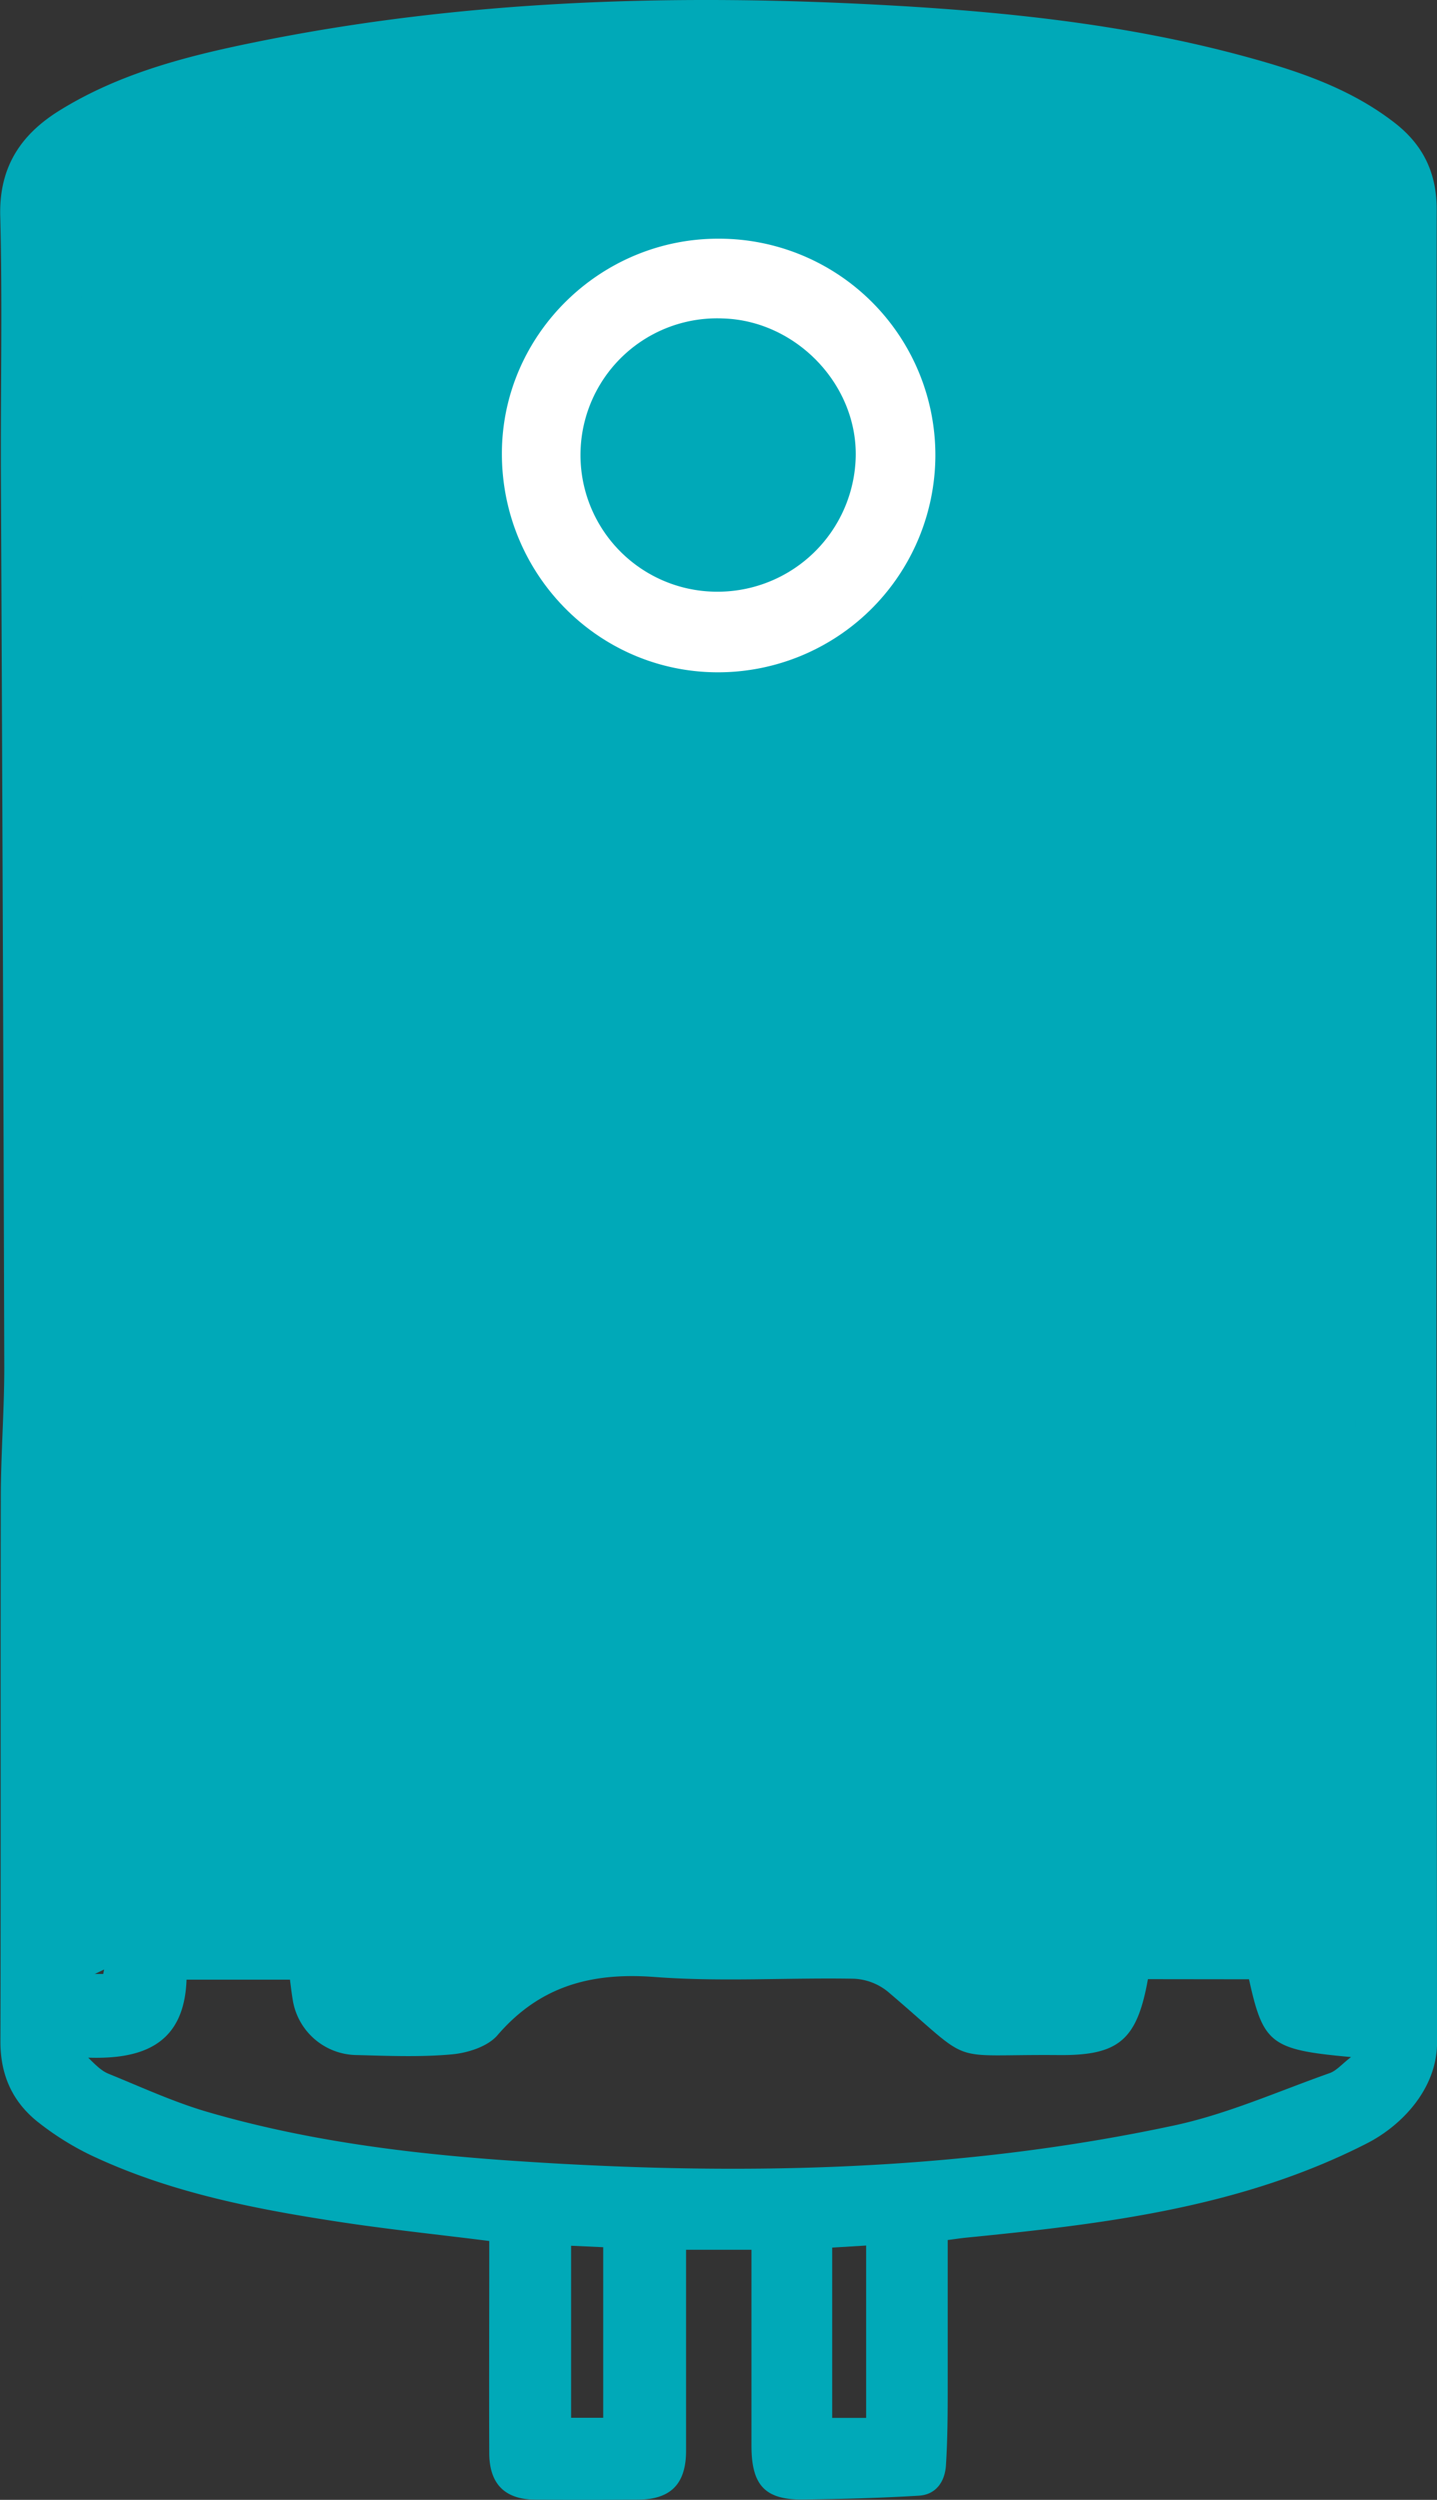
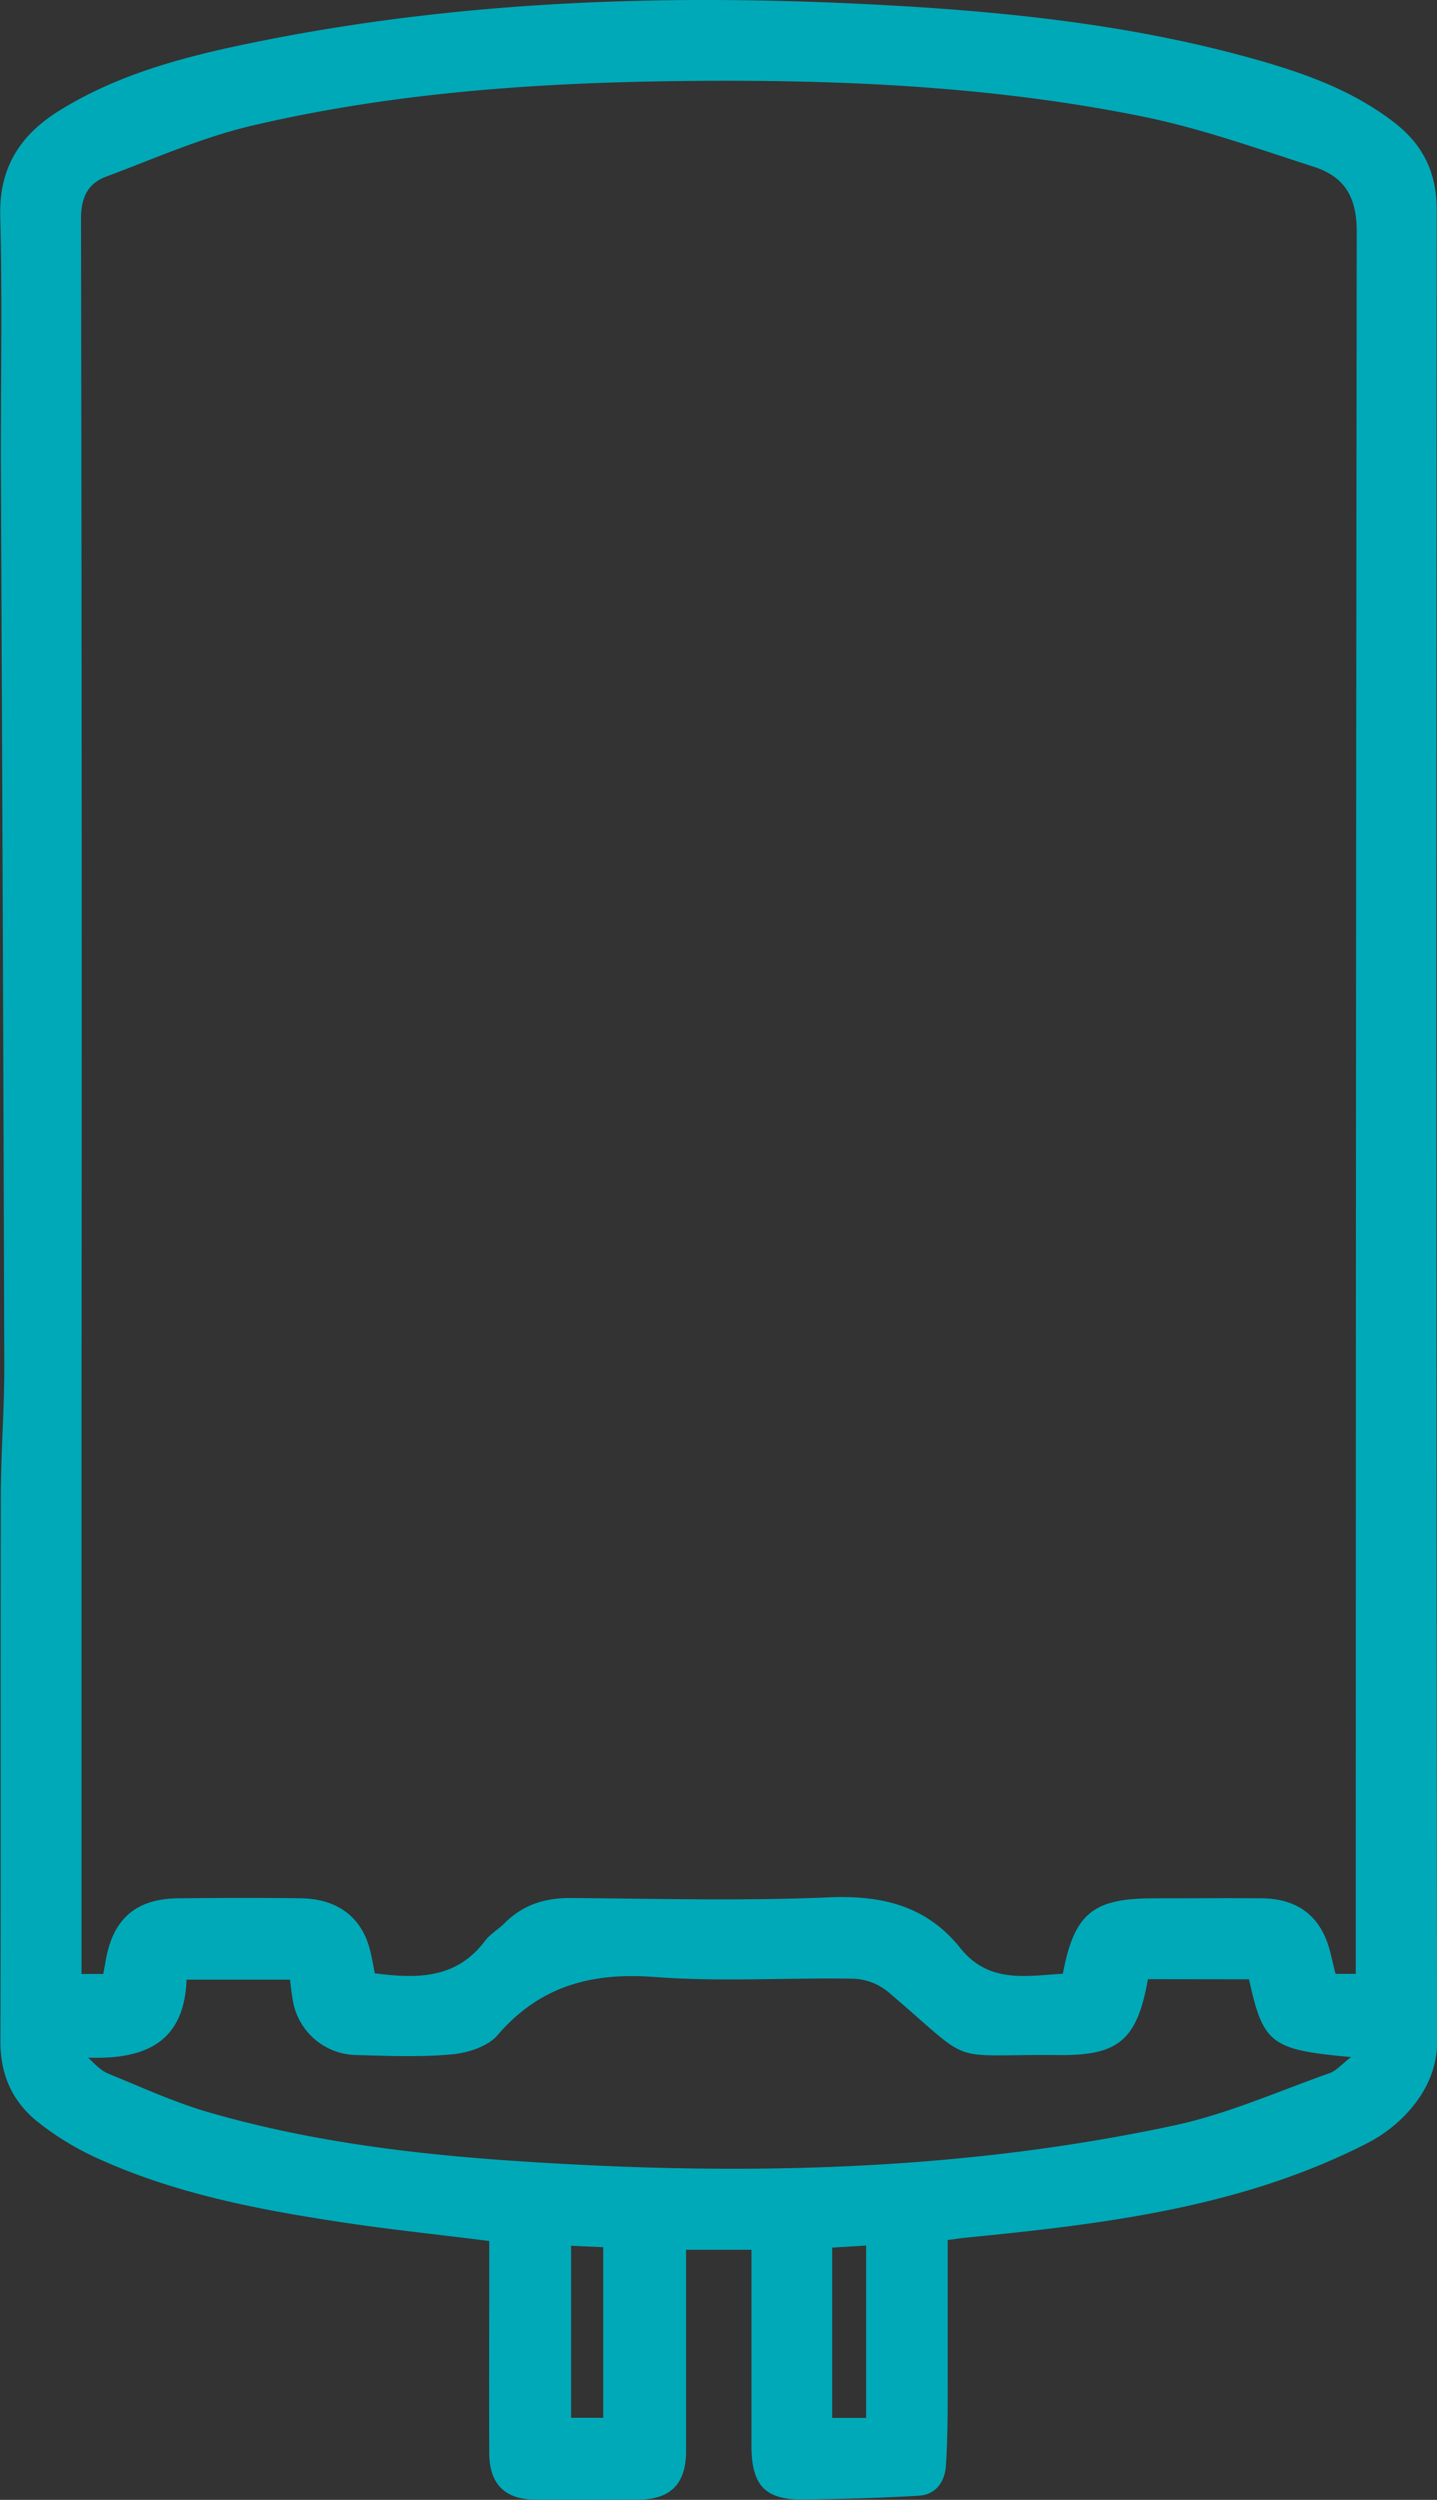
<svg xmlns="http://www.w3.org/2000/svg" viewBox="0 0 335.25 583.03">
  <rect x="0" y="0" width="335.25" height="583.03" fill="#333333" stroke="none" />
  <defs>
    <style>.cls-1{fill:#00a9b8;}.cls-2{fill:#fff;}</style>
  </defs>
  <title>Asset 4</title>
  <g id="Layer_2" data-name="Layer 2">
    <g id="Layer_1-2" data-name="Layer 1">
-       <polygon class="cls-1" points="3.09 40.1 6.09 468.1 33.09 455.1 67.09 455.1 91.09 467.1 147.09 450.1 209.09 458.1 247.09 472.1 258.09 449.1 296.09 450.1 302.09 468.1 317.09 468.1 317.09 32.1 156.09 4.1 3.09 40.1" />
      <path class="cls-1" d="M221.1,522.43c0,11.4,0,22.23,0,33.05,0,6.49,0,13-.41,19.46-.22,3.75-2.25,6.87-6.31,7.12-8.94.54-17.9.78-26.86.9s-12.18-3.23-12.2-12.43q0-20,0-40c0-1.82,0-3.63,0-5.82H160.06c0,1.82,0,3.58,0,5.35,0,13.83,0,27.67,0,41.5,0,7.79-3.59,11.38-11.23,11.43-8,.05-16,.07-24,0q-10.65-.11-10.69-10.88c-.06-14.67,0-29.33,0-44,0-1.8,0-3.59,0-5.45-12.48-1.58-24.54-2.81-36.5-4.69-19.42-3-38.7-6.89-56.63-15.41a66.22,66.22,0,0,1-11.82-7.38C3,490.42.07,484.06.1,476.09c.12-42.33,0-84.66.09-127C.21,339,1,329,1,318.93q-.3-104.2-.79-208.4c-.07-20,.36-40-.15-60C-.28,39.15,4.7,31.48,13.84,25.8c13.82-8.58,29.3-12.61,45-15.82C108.29-.16,158.34-1.56,208.56,1.31c27.6,1.58,55.1,4.57,81.91,11.87,12.4,3.37,24.55,7.43,34.91,15.47,6.6,5.13,9.81,11.63,9.8,20.24q-.18,213.74.08,427.48c0,10.84-8.29,19.39-16.32,23.5-29.32,15-61.31,18.82-93.44,22C224.2,522,222.91,522.2,221.1,522.43Zm95.2-62.07v-6q0-200.22.22-400.44c0-8.17-3-12.72-9.93-15-13.26-4.27-26.49-9-40.09-11.76-35.4-7.16-71.35-8.66-107.4-8.26-33.72.37-67.27,2.68-100.16,10.37C47.22,32,36,37,24.69,41.23c-4.26,1.59-5.8,4.91-5.79,9.85q.25,138.15.12,276.3,0,63.49,0,127c0,1.94,0,3.88,0,6h5.07c.18-1,.35-1.79.48-2.59,1.59-10.11,7-15,17.17-15.06,9.5-.09,19-.13,28.49,0,8.4.13,14,4.32,16,11.72.51,1.9.82,3.87,1.21,5.77,9.76,1.28,19,1.38,25.71-7.55,1.17-1.57,3-2.6,4.43-4,4.36-4.45,9.63-6.08,15.81-6,20,.15,40,.7,60-.16,12.4-.53,22.8,2,30.63,11.81,6.67,8.35,15.38,6.51,23.95,6,2.62-14,7-17.58,21.08-17.58,8.5,0,17-.08,25.5,0,6.7.1,12,2.85,14.7,9.24,1.09,2.56,1.53,5.39,2.34,8.38Zm-48.49,1.23c-2.53,14.18-6.78,17.84-20.79,17.71-27.08-.25-19.07,2.88-39.91-14.81a13.52,13.52,0,0,0-7.88-3c-15.49-.28-31,.77-46.45-.4-14.78-1.13-26.83,2.08-36.72,13.58-2.27,2.64-6.9,4.12-10.6,4.46-7.43.68-15,.35-22.47.16a15.28,15.28,0,0,1-14.74-13.16c-.24-1.44-.4-2.88-.6-4.42H43.52c-.52,14.9-10,18.62-22.94,18.19,1.77,1.76,3.11,3.09,4.72,3.75,7.68,3.12,15.27,6.63,23.21,8.94,22.95,6.67,46.6,9.67,70.34,11.31,52,3.59,103.89,2.78,155.09-8.19,12.39-2.65,24.23-7.95,36.26-12.2,1.61-.57,2.88-2.13,5-3.75-18.74-1.69-20.49-3.07-23.81-18.14ZM133.24,523.77v40.12h7.49V524.11Zm68.83,40.15v-40.2l-7.92.48c0,6.83,0,13.28,0,19.72s0,13.18,0,20Z" />
-       <path class="cls-2" d="M218.22,106.43a50.72,50.72,0,0,1-50.7,50.37c-27.94,0-50.51-22.91-50.43-51.13.07-27.67,23.09-50.26,50.95-50A50.49,50.49,0,0,1,218.22,106.43ZM166.94,138a32.24,32.24,0,0,0,32.7-31.5c.34-16.88-13.94-31.73-31-32.23A31.88,31.88,0,1,0,166.94,138Z" />
-       <path class="cls-1" d="M184.18,95a25.42,25.42,0,0,1-1.59,4.46c-2.07,3.79-4.26,7.53-6.6,11.16-3.19,4.95-9,6.37-13.39,3.49s-5.61-8-2.69-13.1c2.4-4.18,4.78-8.39,7.56-12.32,2.47-3.5,6.25-4.35,10.25-3S183.82,90,184.18,95Z" />
    </g>
  </g>
</svg>